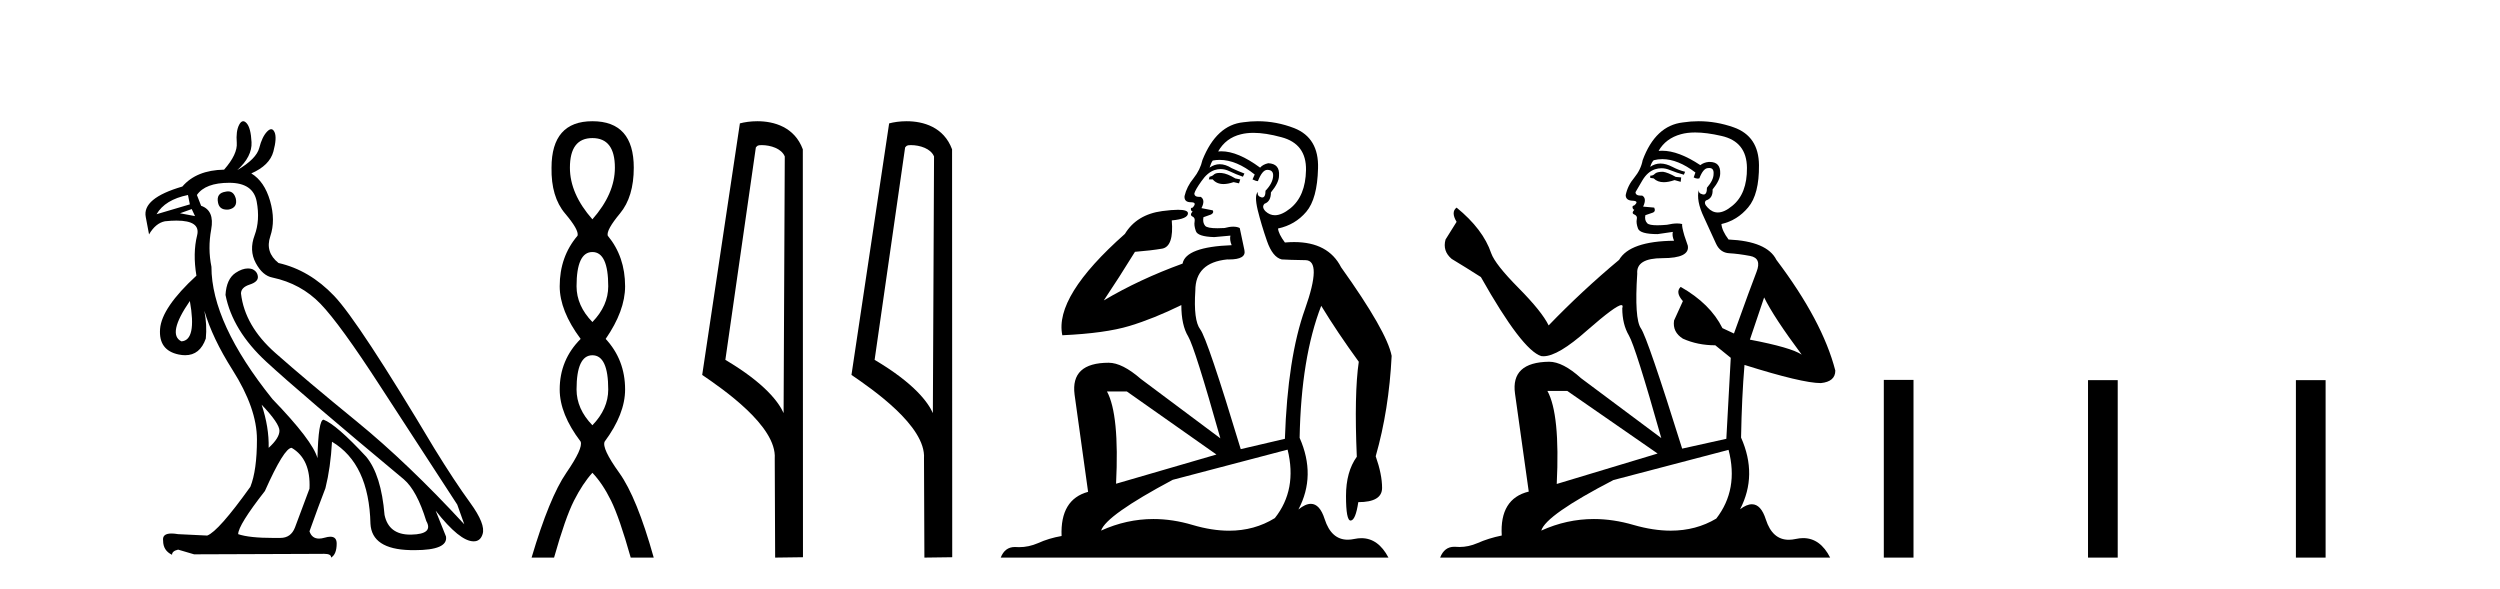
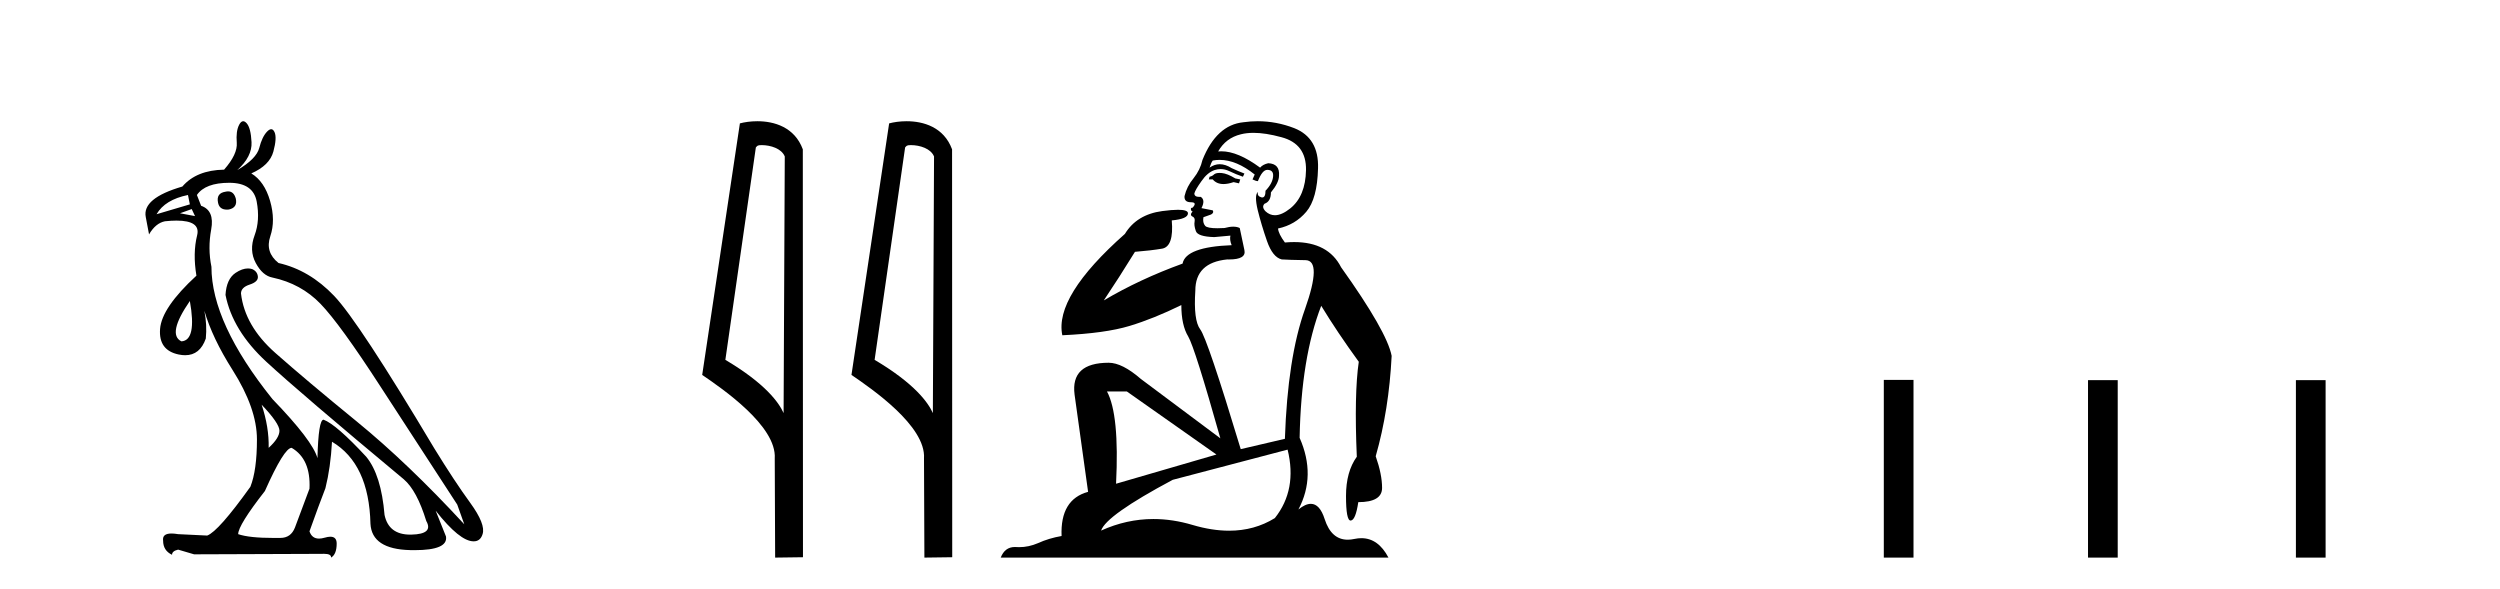
<svg xmlns="http://www.w3.org/2000/svg" width="174.0" height="41.0">
  <path d="M 15.876 13.32 Q 15.792 13.32 15.695 13.343 Q 15.042 13.441 15.173 14.094 Q 15.261 14.59 15.793 14.59 Q 15.855 14.59 15.924 14.583 Q 16.544 14.453 16.414 13.832 Q 16.279 13.32 15.876 13.32 ZM 13.083 13.571 L 13.214 14.224 L 10.896 14.91 Q 11.483 13.898 13.083 13.571 ZM 13.344 14.551 L 13.573 15.04 L 13.573 15.04 L 12.528 14.844 L 13.344 14.551 ZM 13.214 20.95 Q 13.704 23.693 12.626 23.758 Q 11.614 23.268 13.214 20.95 ZM 18.209 28.166 Q 19.45 29.472 19.45 29.978 Q 19.45 30.484 18.699 31.169 Q 18.732 29.733 18.209 28.166 ZM 15.956 12.722 Q 17.622 12.722 17.866 14.028 Q 18.111 15.334 17.72 16.379 Q 17.328 17.424 17.801 18.305 Q 18.275 19.187 18.96 19.317 Q 20.952 19.742 22.307 21.146 Q 23.662 22.55 26.453 26.86 Q 29.245 31.169 31.824 35.12 L 32.314 36.491 Q 28.396 32.247 24.837 29.341 Q 21.278 26.435 19.156 24.558 Q 17.034 22.68 16.773 20.428 Q 16.773 20.003 17.377 19.807 Q 17.981 19.611 17.948 19.252 Q 17.915 18.893 17.556 18.73 Q 17.411 18.684 17.257 18.684 Q 16.857 18.684 16.397 18.991 Q 15.761 19.415 15.695 20.526 Q 16.185 23.007 18.536 25.178 Q 20.887 27.349 28.102 33.357 Q 29.016 34.14 29.669 36.263 Q 30.192 37.177 28.625 37.209 Q 28.589 37.21 28.554 37.21 Q 27.051 37.21 26.764 35.838 Q 26.535 33.063 25.49 31.79 Q 23.401 29.537 22.519 29.21 Q 22.16 29.21 22.095 31.888 Q 21.768 30.68 18.96 27.774 Q 14.716 22.484 14.716 18.567 Q 14.455 17.293 14.699 15.971 Q 14.944 14.649 13.997 14.322 L 13.704 13.571 Q 14.291 12.722 15.956 12.722 ZM 20.299 31.169 Q 21.638 31.953 21.54 34.01 L 20.527 36.72 Q 20.246 37.439 19.514 37.439 Q 19.483 37.439 19.45 37.438 Q 19.248 37.441 19.057 37.441 Q 17.341 37.441 16.577 37.177 Q 16.577 36.556 18.438 34.173 Q 19.776 31.169 20.299 31.169 ZM 16.926 8.437 Q 16.773 8.437 16.642 8.69 Q 16.414 9.131 16.479 9.931 Q 16.544 10.731 15.597 11.808 Q 13.671 11.841 12.692 12.983 Q 9.884 13.8 10.145 15.106 L 10.373 16.314 Q 10.83 15.53 11.483 15.4 Q 11.926 15.354 12.283 15.354 Q 13.976 15.354 13.72 16.379 Q 13.41 17.62 13.671 19.187 Q 11.255 21.407 11.141 22.893 Q 11.026 24.378 12.43 24.672 Q 12.673 24.723 12.889 24.723 Q 13.919 24.723 14.324 23.562 Q 14.418 22.621 14.224 21.629 L 14.224 21.629 Q 14.779 23.533 16.185 25.749 Q 17.883 28.427 17.883 30.582 Q 17.883 32.736 17.426 33.879 Q 15.206 36.981 14.422 37.275 L 12.398 37.177 Q 12.134 37.132 11.936 37.132 Q 11.278 37.132 11.353 37.634 Q 11.353 38.32 11.973 38.613 Q 11.973 38.352 12.398 38.254 L 13.508 38.581 L 22.421 38.548 Q 22.486 38.545 22.545 38.545 Q 23.071 38.545 23.041 38.809 Q 23.433 38.581 23.433 37.83 Q 23.433 37.355 22.993 37.355 Q 22.828 37.355 22.601 37.422 Q 22.382 37.486 22.204 37.486 Q 21.708 37.486 21.54 36.981 Q 22.193 35.153 22.65 33.977 Q 23.009 32.541 23.107 30.745 Q 25.686 32.279 25.784 36.459 Q 25.882 38.222 28.543 38.287 Q 28.704 38.291 28.855 38.291 Q 31.194 38.291 31.041 37.34 L 30.322 35.544 L 30.322 35.544 Q 31.998 37.677 32.963 37.677 Q 33.032 37.677 33.098 37.667 Q 33.457 37.601 33.587 37.177 Q 33.816 36.491 32.722 34.989 Q 31.628 33.487 30.224 31.202 Q 24.968 22.387 23.254 20.591 Q 21.54 18.795 19.385 18.305 Q 18.438 17.554 18.813 16.444 Q 19.189 15.334 18.797 13.979 Q 18.405 12.624 17.491 12.069 Q 18.764 11.514 19.026 10.551 Q 19.287 9.588 19.107 9.196 Q 19.013 8.992 18.875 8.992 Q 18.749 8.992 18.585 9.163 Q 18.242 9.523 18.046 10.29 Q 17.85 11.057 16.512 11.841 Q 17.556 10.894 17.507 9.898 Q 17.458 8.902 17.165 8.576 Q 17.039 8.437 16.926 8.437 Z" style="fill:#000000;stroke:none" />
-   <path d="M 41.231 9.61 Q 42.796 9.61 42.796 11.673 Q 42.796 13.487 41.231 15.265 Q 39.666 13.487 39.666 11.673 Q 39.666 9.61 41.231 9.61 ZM 41.231 17.541 Q 42.333 17.541 42.333 19.924 Q 42.333 21.276 41.231 22.414 Q 40.128 21.276 40.128 19.924 Q 40.128 17.541 41.231 17.541 ZM 41.231 24.726 Q 42.333 24.726 42.333 27.108 Q 42.333 28.46 41.231 29.598 Q 40.128 28.46 40.128 27.108 Q 40.128 24.726 41.231 24.726 ZM 41.231 8.437 Q 38.386 8.437 38.386 11.673 Q 38.35 13.7 39.328 14.856 Q 40.306 16.012 40.199 16.403 Q 38.955 17.862 38.955 19.924 Q 38.955 21.631 40.413 23.588 Q 38.955 25.046 38.955 27.108 Q 38.955 28.816 40.413 30.736 Q 40.591 31.198 39.417 32.906 Q 38.243 34.613 36.998 38.809 L 38.563 38.809 Q 39.346 36.035 39.95 34.844 Q 40.555 33.652 41.231 32.906 Q 41.942 33.652 42.529 34.844 Q 43.116 36.035 43.898 38.809 L 45.499 38.809 Q 44.325 34.613 43.098 32.906 Q 41.871 31.198 42.084 30.736 Q 43.507 28.816 43.507 27.108 Q 43.507 25.046 42.155 23.588 Q 43.507 21.631 43.507 19.924 Q 43.507 17.862 42.298 16.403 Q 42.191 16.012 43.151 14.856 Q 44.111 13.7 44.111 11.673 Q 44.111 8.437 41.231 8.437 Z" style="fill:#000000;stroke:none" />
  <path d="M 53.008 10.1 C 53.633 10.1 54.398 10.34 54.62 10.89 L 54.538 28.751 L 54.538 28.751 C 54.222 28.034 53.28 26.699 50.485 25.046 L 52.607 10.263 C 52.707 10.157 52.704 10.1 53.008 10.1 ZM 54.538 28.751 L 54.538 28.751 C 54.538 28.751 54.538 28.751 54.538 28.751 L 54.538 28.751 L 54.538 28.751 ZM 52.711 8.437 C 52.233 8.437 51.802 8.505 51.496 8.588 L 48.873 26.094 C 50.261 27.044 54.074 29.648 53.922 31.91 L 53.95 38.809 L 55.887 38.783 L 55.876 10.393 C 55.3 8.837 53.869 8.437 52.711 8.437 Z" style="fill:#000000;stroke:none" />
  <path d="M 63.397 10.1 C 64.021 10.1 64.786 10.34 65.009 10.89 L 64.927 28.751 L 64.927 28.751 C 64.61 28.034 63.669 26.699 60.873 25.046 L 62.996 10.263 C 63.095 10.157 63.093 10.1 63.397 10.1 ZM 64.927 28.751 L 64.927 28.751 C 64.927 28.751 64.927 28.751 64.927 28.751 L 64.927 28.751 L 64.927 28.751 ZM 63.1 8.437 C 62.622 8.437 62.19 8.505 61.884 8.588 L 59.262 26.094 C 60.649 27.044 64.462 29.648 64.31 31.91 L 64.338 38.809 L 66.275 38.783 L 66.264 10.393 C 65.688 8.837 64.257 8.437 63.1 8.437 Z" style="fill:#000000;stroke:none" />
  <path d="M 84.884 12.036 Q 84.63 12.036 84.51 12.129 Q 84.373 12.266 84.186 12.3 L 84.134 12.488 L 84.408 12.488 Q 84.678 12.81 85.156 12.81 Q 85.464 12.81 85.859 12.676 L 86.235 12.761 L 86.321 12.488 L 85.979 12.419 Q 85.415 12.078 85.04 12.044 Q 84.956 12.036 84.884 12.036 ZM 87.243 9.246 Q 88.082 9.246 89.19 9.55 Q 90.932 10.011 90.898 11.839 Q 90.864 13.649 89.805 14.503 Q 89.211 14.98 88.734 14.98 Q 88.374 14.98 88.08 14.708 Q 87.79 14.401 88.012 14.179 Q 88.456 14.025 88.456 13.393 Q 89.019 12.71 89.019 12.232 Q 89.088 11.395 88.268 11.36 Q 87.892 11.446 87.704 11.668 Q 86.161 10.53 85.002 10.53 Q 84.891 10.53 84.783 10.541 L 84.783 10.541 Q 85.313 9.601 86.372 9.345 Q 86.763 9.246 87.243 9.246 ZM 84.889 11.128 Q 86.056 11.128 87.328 12.146 L 87.175 12.488 Q 87.414 12.607 87.55 12.607 Q 87.858 11.822 88.2 11.822 Q 88.644 11.822 88.609 12.266 Q 88.575 12.761 88.08 13.274 Q 88.08 13.743 87.852 13.743 Q 87.823 13.743 87.79 13.735 Q 87.482 13.649 87.55 13.359 L 87.55 13.359 Q 87.294 13.581 87.533 14.606 Q 87.79 15.648 88.182 16.775 Q 88.575 17.902 89.207 18.056 Q 89.703 18.09 90.864 18.107 Q 92.026 18.124 90.83 21.506 Q 89.617 24.888 89.429 30.542 L 86.355 31.26 Q 84.032 23.573 83.536 22.924 Q 83.058 22.292 83.195 20.225 Q 83.195 18.278 85.415 18.056 Q 85.48 18.058 85.54 18.058 Q 86.757 18.058 86.611 17.407 Q 86.474 16.741 86.286 15.87 Q 86.099 15.776 85.834 15.776 Q 85.569 15.776 85.227 15.87 Q 84.954 15.886 84.735 15.886 Q 84.022 15.886 83.878 15.716 Q 83.69 15.494 83.759 15.118 L 84.288 14.93 Q 84.51 14.811 84.408 14.64 L 83.622 14.486 Q 83.912 13.923 83.571 13.701 Q 83.521 13.704 83.477 13.704 Q 83.127 13.704 83.127 13.461 Q 83.195 13.205 83.622 12.607 Q 84.032 12.01 84.527 11.839 Q 84.741 11.768 84.954 11.768 Q 85.253 11.768 85.552 11.907 Q 86.047 12.146 86.509 12.3 L 86.611 12.078 Q 86.201 11.924 85.723 11.702 Q 85.29 11.429 84.894 11.429 Q 84.524 11.429 84.186 11.668 Q 84.288 11.326 84.408 11.173 Q 84.646 11.128 84.889 11.128 ZM 78.429 27.246 L 84.664 31.635 L 77.678 33.668 Q 77.917 28.851 77.046 27.246 ZM 89.617 31.294 Q 90.3 34.078 88.729 36.059 Q 87.311 36.937 85.546 36.937 Q 84.355 36.937 83.007 36.538 Q 81.617 36.124 80.278 36.124 Q 78.408 36.124 76.636 36.93 Q 76.977 35.871 81.623 33.395 L 89.617 31.294 ZM 87.542 8.437 Q 87.046 8.437 86.543 8.508 Q 84.664 8.696 83.69 11.138 Q 83.536 11.822 83.075 12.402 Q 82.597 12.983 82.443 13.649 Q 82.409 14.076 82.887 14.076 Q 83.349 14.076 83.007 14.452 Q 82.87 14.452 82.887 14.572 Q 82.904 14.708 83.007 14.708 Q 82.785 14.965 82.99 15.067 Q 83.195 15.152 83.144 15.426 Q 83.092 15.682 83.229 16.075 Q 83.349 16.468 84.51 16.502 L 85.637 16.399 L 85.637 16.399 Q 85.569 16.69 85.723 17.065 Q 82.529 17.185 82.307 18.347 Q 79.3 19.44 76.824 20.909 Q 77.866 19.354 78.993 17.527 Q 80.086 17.441 80.889 17.305 Q 81.709 17.151 81.555 15.34 Q 82.682 15.238 82.682 14.845 Q 82.682 14.601 81.989 14.601 Q 81.568 14.601 80.889 14.691 Q 79.113 14.93 78.293 16.28 Q 73.373 20.635 73.937 23.334 Q 76.926 23.197 78.617 22.685 Q 80.308 22.173 82.221 21.233 Q 82.221 22.634 82.7 23.42 Q 83.161 24.205 84.937 30.508 L 79.403 26.374 Q 78.105 25.247 77.165 25.247 Q 74.501 25.247 74.791 27.468 L 75.731 34.232 Q 73.783 34.761 73.886 37.306 Q 72.998 37.46 72.246 37.802 Q 71.597 38.082 70.935 38.082 Q 70.831 38.082 70.726 38.075 Q 70.679 38.072 70.633 38.072 Q 69.938 38.072 69.65 38.809 L 96.637 38.809 Q 95.926 37.457 94.751 37.457 Q 94.517 37.457 94.263 37.511 Q 94.02 37.563 93.803 37.563 Q 92.656 37.563 92.196 36.128 Q 91.857 35.067 91.234 35.067 Q 90.854 35.067 90.369 35.461 Q 91.616 33.104 90.454 30.474 Q 90.557 24.888 91.957 21.284 Q 93.068 23.112 94.571 25.179 Q 94.246 27.399 94.434 31.789 Q 93.682 32.831 93.682 34.522 Q 93.682 36.23 94.001 36.23 Q 94.004 36.23 94.007 36.23 Q 94.349 36.213 94.537 34.949 Q 96.193 34.949 96.193 33.958 Q 96.193 33.019 95.749 31.755 Q 96.672 28.527 96.859 24.769 Q 96.535 23.078 93.341 18.603 Q 92.448 16.848 90.069 16.848 Q 89.762 16.848 89.429 16.878 Q 88.985 16.28 88.951 15.904 Q 90.147 15.648 90.915 14.742 Q 91.684 13.837 91.735 11.719 Q 91.804 9.601 90.078 8.918 Q 88.832 8.437 87.542 8.437 Z" style="fill:#000000;stroke:none" />
-   <path d="M 115.746 11.955 Q 115.319 11.955 115.182 12.091 Q 115.062 12.228 114.857 12.228 L 114.857 12.382 L 115.097 12.416 Q 115.362 12.681 115.801 12.681 Q 116.127 12.681 116.549 12.535 L 116.976 12.655 L 117.01 12.348 L 116.634 12.313 Q 116.087 12.006 115.746 11.955 ZM 117.983 9.22 Q 118.772 9.22 119.811 9.46 Q 121.571 9.853 121.588 11.681 Q 121.605 13.492 120.563 14.329 Q 120.012 14.788 119.56 14.788 Q 119.171 14.788 118.855 14.449 Q 118.547 14.141 118.735 13.953 Q 119.231 13.8 119.197 13.185 Q 119.726 12.535 119.726 12.074 Q 119.759 11.27 118.987 11.27 Q 118.956 11.27 118.923 11.271 Q 118.582 11.305 118.342 11.493 Q 116.831 10.491 115.682 10.491 Q 115.558 10.491 115.438 10.503 L 115.438 10.503 Q 115.934 9.631 116.993 9.341 Q 117.425 9.22 117.983 9.22 ZM 122.784 20.701 Q 123.45 22.068 125.398 24.682 Q 124.663 24.186 121.793 23.639 L 122.784 20.701 ZM 115.701 11.076 Q 116.778 11.076 118.001 12.006 L 117.881 12.348 Q 118.025 12.431 118.16 12.431 Q 118.218 12.431 118.274 12.416 Q 118.547 11.698 118.889 11.698 Q 118.93 11.693 118.967 11.693 Q 119.296 11.693 119.265 12.108 Q 119.265 12.535 118.804 13.065 Q 118.804 13.538 118.574 13.538 Q 118.538 13.538 118.496 13.526 Q 118.189 13.458 118.24 13.185 L 118.24 13.185 Q 118.035 13.953 118.599 15.132 Q 119.145 16.328 119.436 16.96 Q 119.726 17.592 120.358 17.626 Q 120.99 17.66 121.81 17.814 Q 122.63 17.968 122.254 18.925 Q 121.879 19.881 120.683 23.212 L 119.88 22.837 Q 119.043 21.145 116.976 19.967 L 116.976 19.967 Q 116.583 20.342 117.129 20.957 L 116.514 22.307 Q 116.395 23.11 117.129 23.571 Q 118.154 24.032 119.384 24.032 L 120.461 24.904 L 120.153 30.541 L 117.078 31.224 Q 114.669 23.52 114.208 22.854 Q 113.747 22.187 113.952 19.044 Q 113.867 17.968 115.712 17.968 Q 117.625 17.968 117.471 17.097 L 117.232 16.396 Q 117.044 15.747 117.078 15.593 Q 116.928 15.552 116.728 15.552 Q 116.429 15.552 116.019 15.645 Q 115.632 15.679 115.351 15.679 Q 114.789 15.679 114.652 15.542 Q 114.447 15.337 114.516 14.978 L 115.062 14.79 Q 115.25 14.688 115.131 14.449 L 114.362 14.38 Q 114.635 13.8 114.294 13.612 Q 114.242 13.615 114.197 13.615 Q 113.832 13.615 113.832 13.373 Q 113.952 13.15 114.311 12.553 Q 114.669 11.955 115.182 11.784 Q 115.412 11.71 115.639 11.71 Q 115.934 11.71 116.224 11.835 Q 116.737 12.04 117.198 12.16 L 117.283 11.955 Q 116.856 11.852 116.395 11.613 Q 115.951 11.382 115.566 11.382 Q 115.182 11.382 114.857 11.613 Q 114.943 11.305 115.097 11.152 Q 115.393 11.076 115.701 11.076 ZM 109.083 27.21 L 115.37 31.566 L 108.349 33.684 Q 108.588 28.816 107.7 27.21 ZM 120.307 31.31 Q 121.024 34.06 119.453 36.093 Q 118.045 36.934 116.283 36.934 Q 115.073 36.934 113.696 36.537 Q 112.284 36.124 110.932 36.124 Q 109.044 36.124 107.272 36.93 Q 107.58 35.854 112.295 33.411 L 120.307 31.31 ZM 118.228 8.437 Q 117.681 8.437 117.129 8.521 Q 115.216 8.743 114.328 11.152 Q 114.208 11.801 113.747 12.365 Q 113.286 12.911 113.149 13.578 Q 113.149 13.953 113.627 13.97 Q 114.106 13.988 113.747 14.295 Q 113.593 14.329 113.627 14.449 Q 113.644 14.568 113.747 14.603 Q 113.525 14.842 113.747 14.927 Q 113.986 15.03 113.918 15.269 Q 113.867 15.525 114.003 15.901 Q 114.14 16.294 115.37 16.294 L 116.429 16.14 L 116.429 16.14 Q 116.361 16.396 116.514 16.755 Q 113.439 16.789 112.688 18.087 Q 110.108 20.24 107.785 22.649 Q 107.324 21.692 105.684 20.035 Q 104.061 18.395 103.788 17.626 Q 103.224 15.952 101.379 14.449 Q 100.969 14.756 101.379 15.44 L 100.61 16.67 Q 100.388 17.472 101.037 18.019 Q 102.028 18.617 103.07 19.283 Q 105.94 24.374 107.272 24.784 Q 107.346 24.795 107.426 24.795 Q 108.44 24.795 110.467 22.99 Q 112.475 21.235 112.849 21.235 Q 112.981 21.235 112.91 21.453 Q 112.91 22.563 113.371 23.349 Q 113.832 24.135 115.626 30.49 L 110.04 26.322 Q 108.776 25.177 107.819 25.177 Q 105.137 25.211 105.445 27.398 L 106.401 34.214 Q 104.368 34.709 104.522 37.272 Q 103.6 37.46 102.831 37.801 Q 102.21 38.07 101.577 38.07 Q 101.444 38.07 101.31 38.058 Q 101.264 38.055 101.22 38.055 Q 100.523 38.055 100.234 38.809 L 127.379 38.809 Q 126.687 37.452 125.502 37.452 Q 125.256 37.452 124.988 37.511 Q 124.729 37.568 124.499 37.568 Q 123.358 37.568 122.904 36.161 Q 122.567 35.096 121.932 35.096 Q 121.57 35.096 121.11 35.444 Q 122.34 33.069 121.178 30.456 Q 121.229 27.62 121.417 25.399 Q 125.432 26.663 126.73 26.663 Q 127.738 26.561 127.738 25.792 Q 126.85 22.341 123.638 18.087 Q 122.989 16.789 120.307 16.67 Q 119.846 16.055 119.811 15.593 Q 120.922 15.337 121.674 14.432 Q 122.442 13.526 122.425 11.493 Q 122.408 9.478 120.666 8.863 Q 119.459 8.437 118.228 8.437 Z" style="fill:#000000;stroke:none" />
  <path d="M 131.113 26.441 L 131.113 38.809 L 133.18 38.809 L 133.18 26.441 ZM 145.326 26.458 L 145.326 38.809 L 147.393 38.809 L 147.393 26.458 ZM 159.795 26.458 L 159.795 38.809 L 161.862 38.809 L 161.862 26.458 Z" style="fill:#000000;stroke:none" />
</svg>